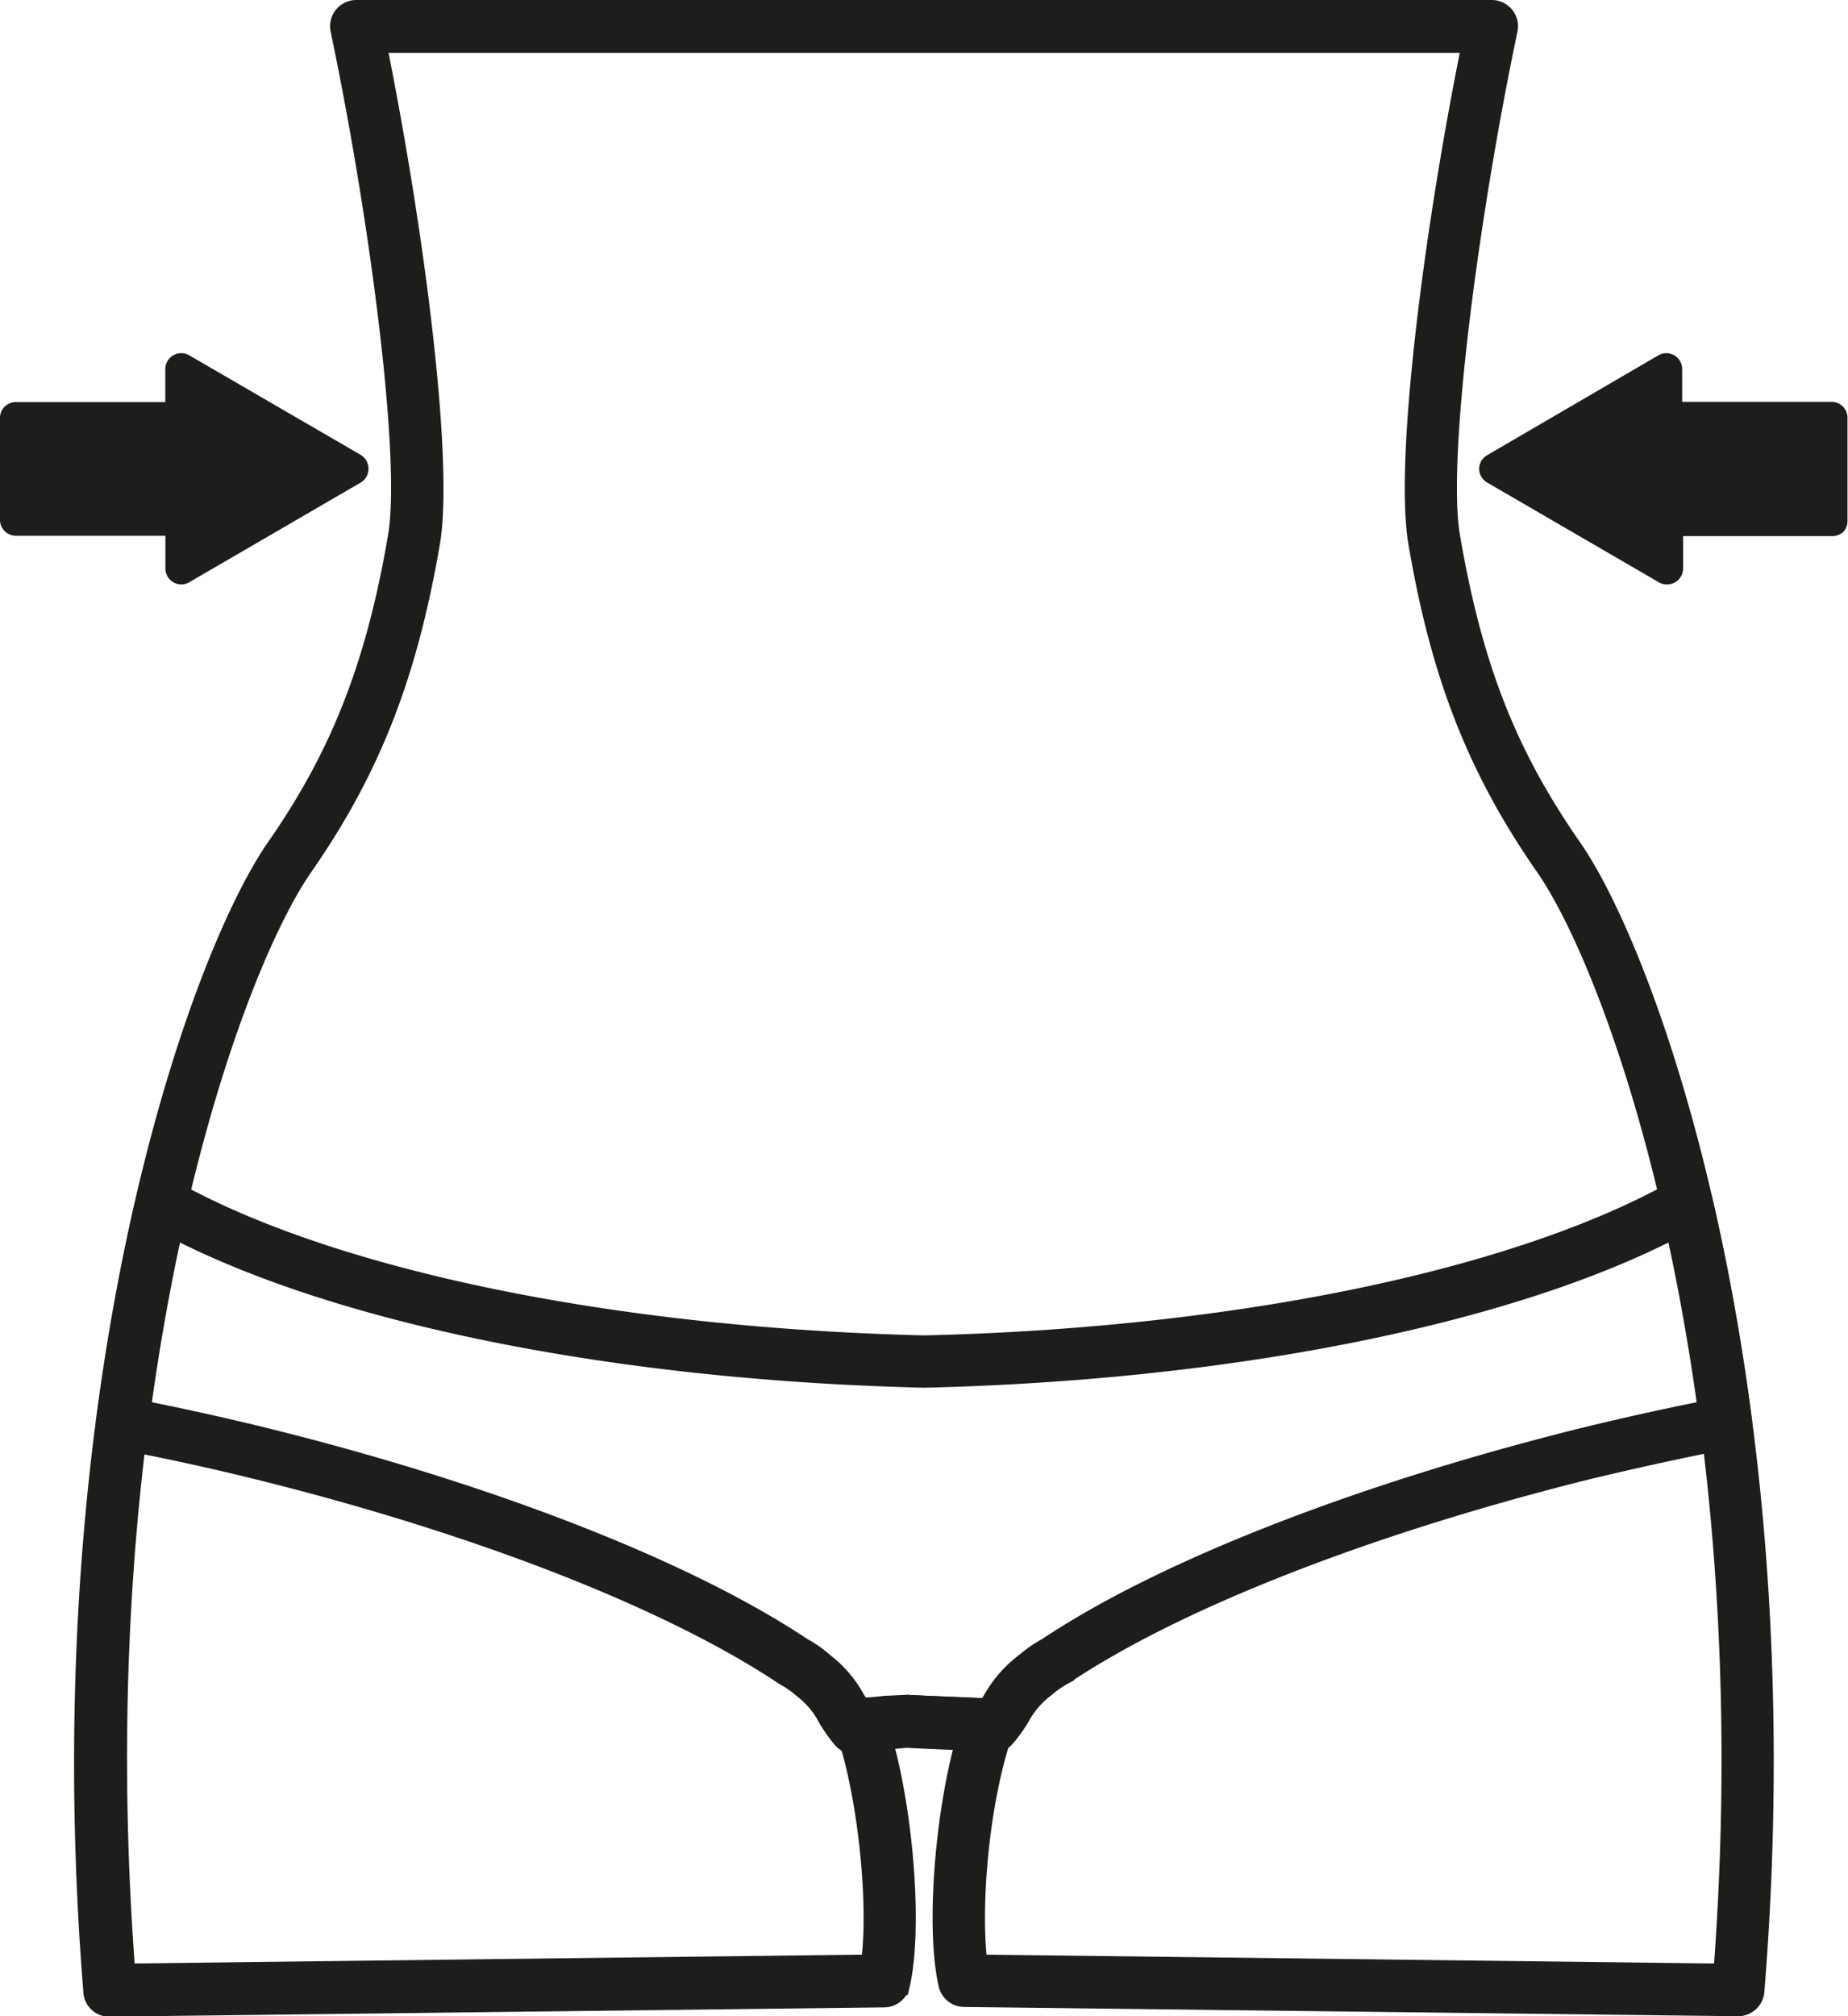
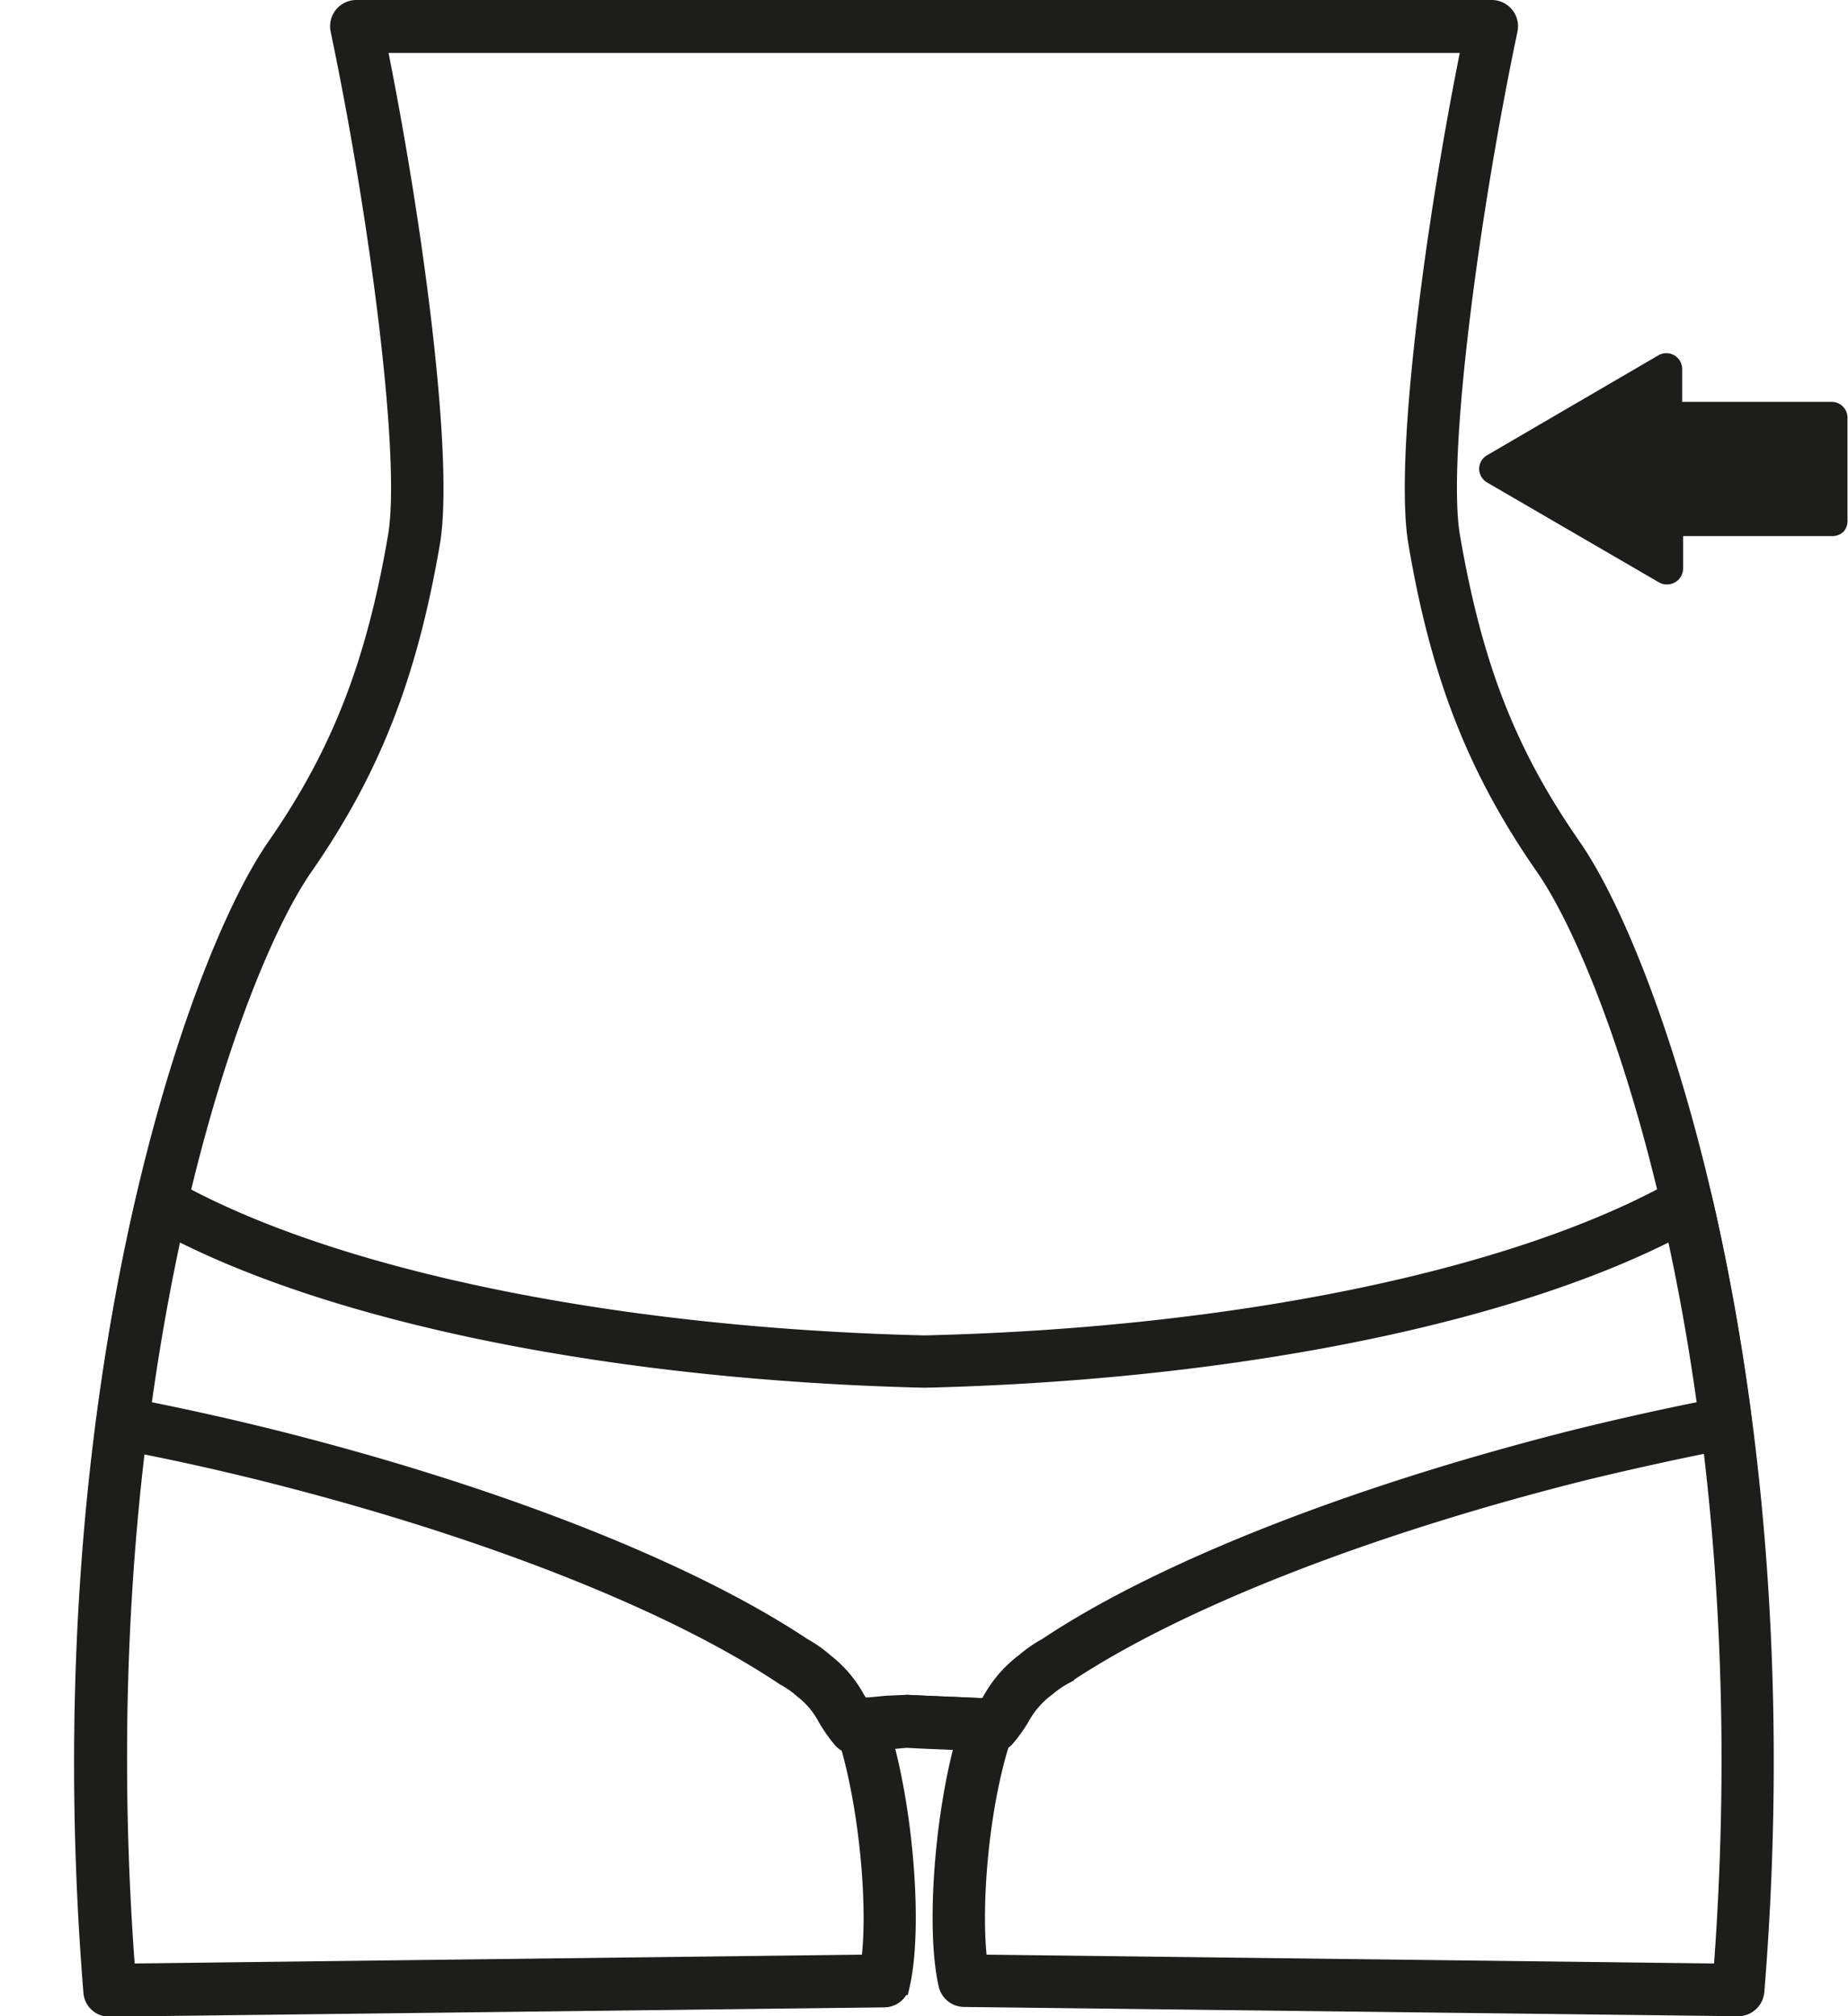
<svg xmlns="http://www.w3.org/2000/svg" viewBox="0 0 177.41 193.47">
  <defs>
    <style>.cls-1,.cls-2{fill:#1d1d1b;}.cls-1{stroke:#1d1d1b;stroke-miterlimit:10;stroke-width:2px;}</style>
  </defs>
  <g id="Слой_2" data-name="Слой 2">
    <g id="Слой_1-2" data-name="Слой 1">
      <path class="cls-1" d="M166.85,192.47h0l-74.3-.89a1.52,1.52,0,0,1-1.46-1.19c-1.2-5.26-.39-16.11,1.68-23.46l-.84,0c-1.77-.07-4-.16-4.88-.22l-1.69.15-.69.06c2.08,7.37,2.89,18.26,1.68,23.52a1.52,1.52,0,0,1-1.46,1.18l-74.29.89A1.48,1.48,0,0,1,9,191.08C4.39,133.94,18.85,92.47,26.58,81.34c6.18-8.88,9.56-17.53,11.66-29.83,1.31-7.61-1.84-31.19-5.52-48.68A1.52,1.52,0,0,1,34.21,1h109a1.53,1.53,0,0,1,1.18.56,1.51,1.51,0,0,1,.31,1.27c-3.68,17.47-6.84,41.05-5.53,48.68,2.15,12.49,5.42,20.85,11.66,29.83h0c7.74,11.12,22.2,52.58,17.55,109.74A1.53,1.53,0,0,1,166.85,192.47Zm-73-3.92,71.63.87c4.24-55.61-9.65-95.6-17.12-106.34h0c-6.44-9.26-10-18.25-12.16-31-1.35-7.83,1.52-30.13,5.16-48H36.08c3.63,17.87,6.5,40.18,5.16,48C39.05,64.8,35.53,73.8,29.08,83.08,21.61,93.82,7.72,133.83,12,189.42l71.63-.87c.79-5.41-.17-15.49-2.16-21.81a2.16,2.16,0,0,1,.86-2.52,1.53,1.53,0,0,1,.79-.27c.58,0,1.26-.09,2-.16l2-.16c1.1.06,3.27.15,5,.22l2.29.1a1.42,1.42,0,0,1,.77.26,2.17,2.17,0,0,1,.88,2.53C93.82,173.6,93.12,183.51,93.82,188.55Z" />
      <path class="cls-1" d="M82.88,167.39h-.14l-.83-.07a1.53,1.53,0,0,1-1-.52,14.64,14.64,0,0,1-1.41-2A8.48,8.48,0,0,0,77.15,162a9.46,9.46,0,0,0-1.76-1.23c-10.9-7.29-29.16-14.44-50.2-19.69-4.46-1.11-9.08-2.13-13.74-3a1.52,1.52,0,0,1-1.22-1.69c1-7.35,2.24-14.5,3.81-21.25a1.51,1.51,0,0,1,2.22-1c15.38,8.68,42.47,14.28,72.48,15,29.93-.7,57-6.3,72.41-15a1.52,1.52,0,0,1,1.36-.07,1.56,1.56,0,0,1,.87,1c1.56,6.74,2.84,13.89,3.8,21.25a1.52,1.52,0,0,1-1.22,1.69c-4.66.91-9.29,1.93-13.74,3-21,5.25-39.29,12.4-50.09,19.62a9.7,9.7,0,0,0-1.76,1.21,8.8,8.8,0,0,0-2.48,2.84,14.14,14.14,0,0,1-1.43,2,1.57,1.57,0,0,1-1,.51l-.57.05a2.13,2.13,0,0,1-1.34-.4l-1.68-.07c-1.77-.07-4-.16-4.88-.22l-1.69.15-1.39.12A1.51,1.51,0,0,1,82.88,167.39Zm10.18-1.16Zm-6-2.6c1.1.06,3.27.15,5,.22l2.29.1a1.84,1.84,0,0,1,.42.08c.2-.28.38-.57.55-.85a11.47,11.47,0,0,1,3.16-3.61,12.17,12.17,0,0,1,2.09-1.44c11-7.34,29.58-14.64,50.93-20,4.06-1,8.26-1.94,12.5-2.78-.83-6.07-1.88-12-3.13-17.6-16,8.35-42.75,13.71-72.11,14.41-29.43-.7-56.15-6.06-72.18-14.41-1.25,5.64-2.29,11.54-3.12,17.6,4.23.84,8.42,1.77,12.48,2.78,21.37,5.33,40,12.64,51.05,20a11.25,11.25,0,0,1,2.09,1.47,11.09,11.09,0,0,1,3,3.52c.18.28.35.56.54.84a2,2,0,0,1,.43-.08c.58,0,1.26-.09,2-.16Z" />
      <path class="cls-2" d="M160,56.08a1.45,1.45,0,0,1-.76-.21L142.8,46.32A1.54,1.54,0,0,1,142,45a1.52,1.52,0,0,1,.75-1.31l16.45-9.59a1.52,1.52,0,0,1,2.29,1.31v3.15l14.35,0h0a1.52,1.52,0,0,1,1.52,1.52v9.81A1.55,1.55,0,0,1,177,51a1.56,1.56,0,0,1-1.08.44l-14.34,0v3.15A1.54,1.54,0,0,1,160,56.08Z" />
-       <path class="cls-2" d="M17.41,56.08a1.53,1.53,0,0,1-1.53-1.52V51.41H1.53A1.52,1.52,0,0,1,0,49.9V40.1a1.52,1.52,0,0,1,1.52-1.52l14.35,0V35.41a1.53,1.53,0,0,1,2.29-1.32l16.47,9.56A1.53,1.53,0,0,1,35.37,45a1.5,1.5,0,0,1-.75,1.31L18.17,55.87A1.5,1.5,0,0,1,17.41,56.08Z" />
    </g>
  </g>
</svg>